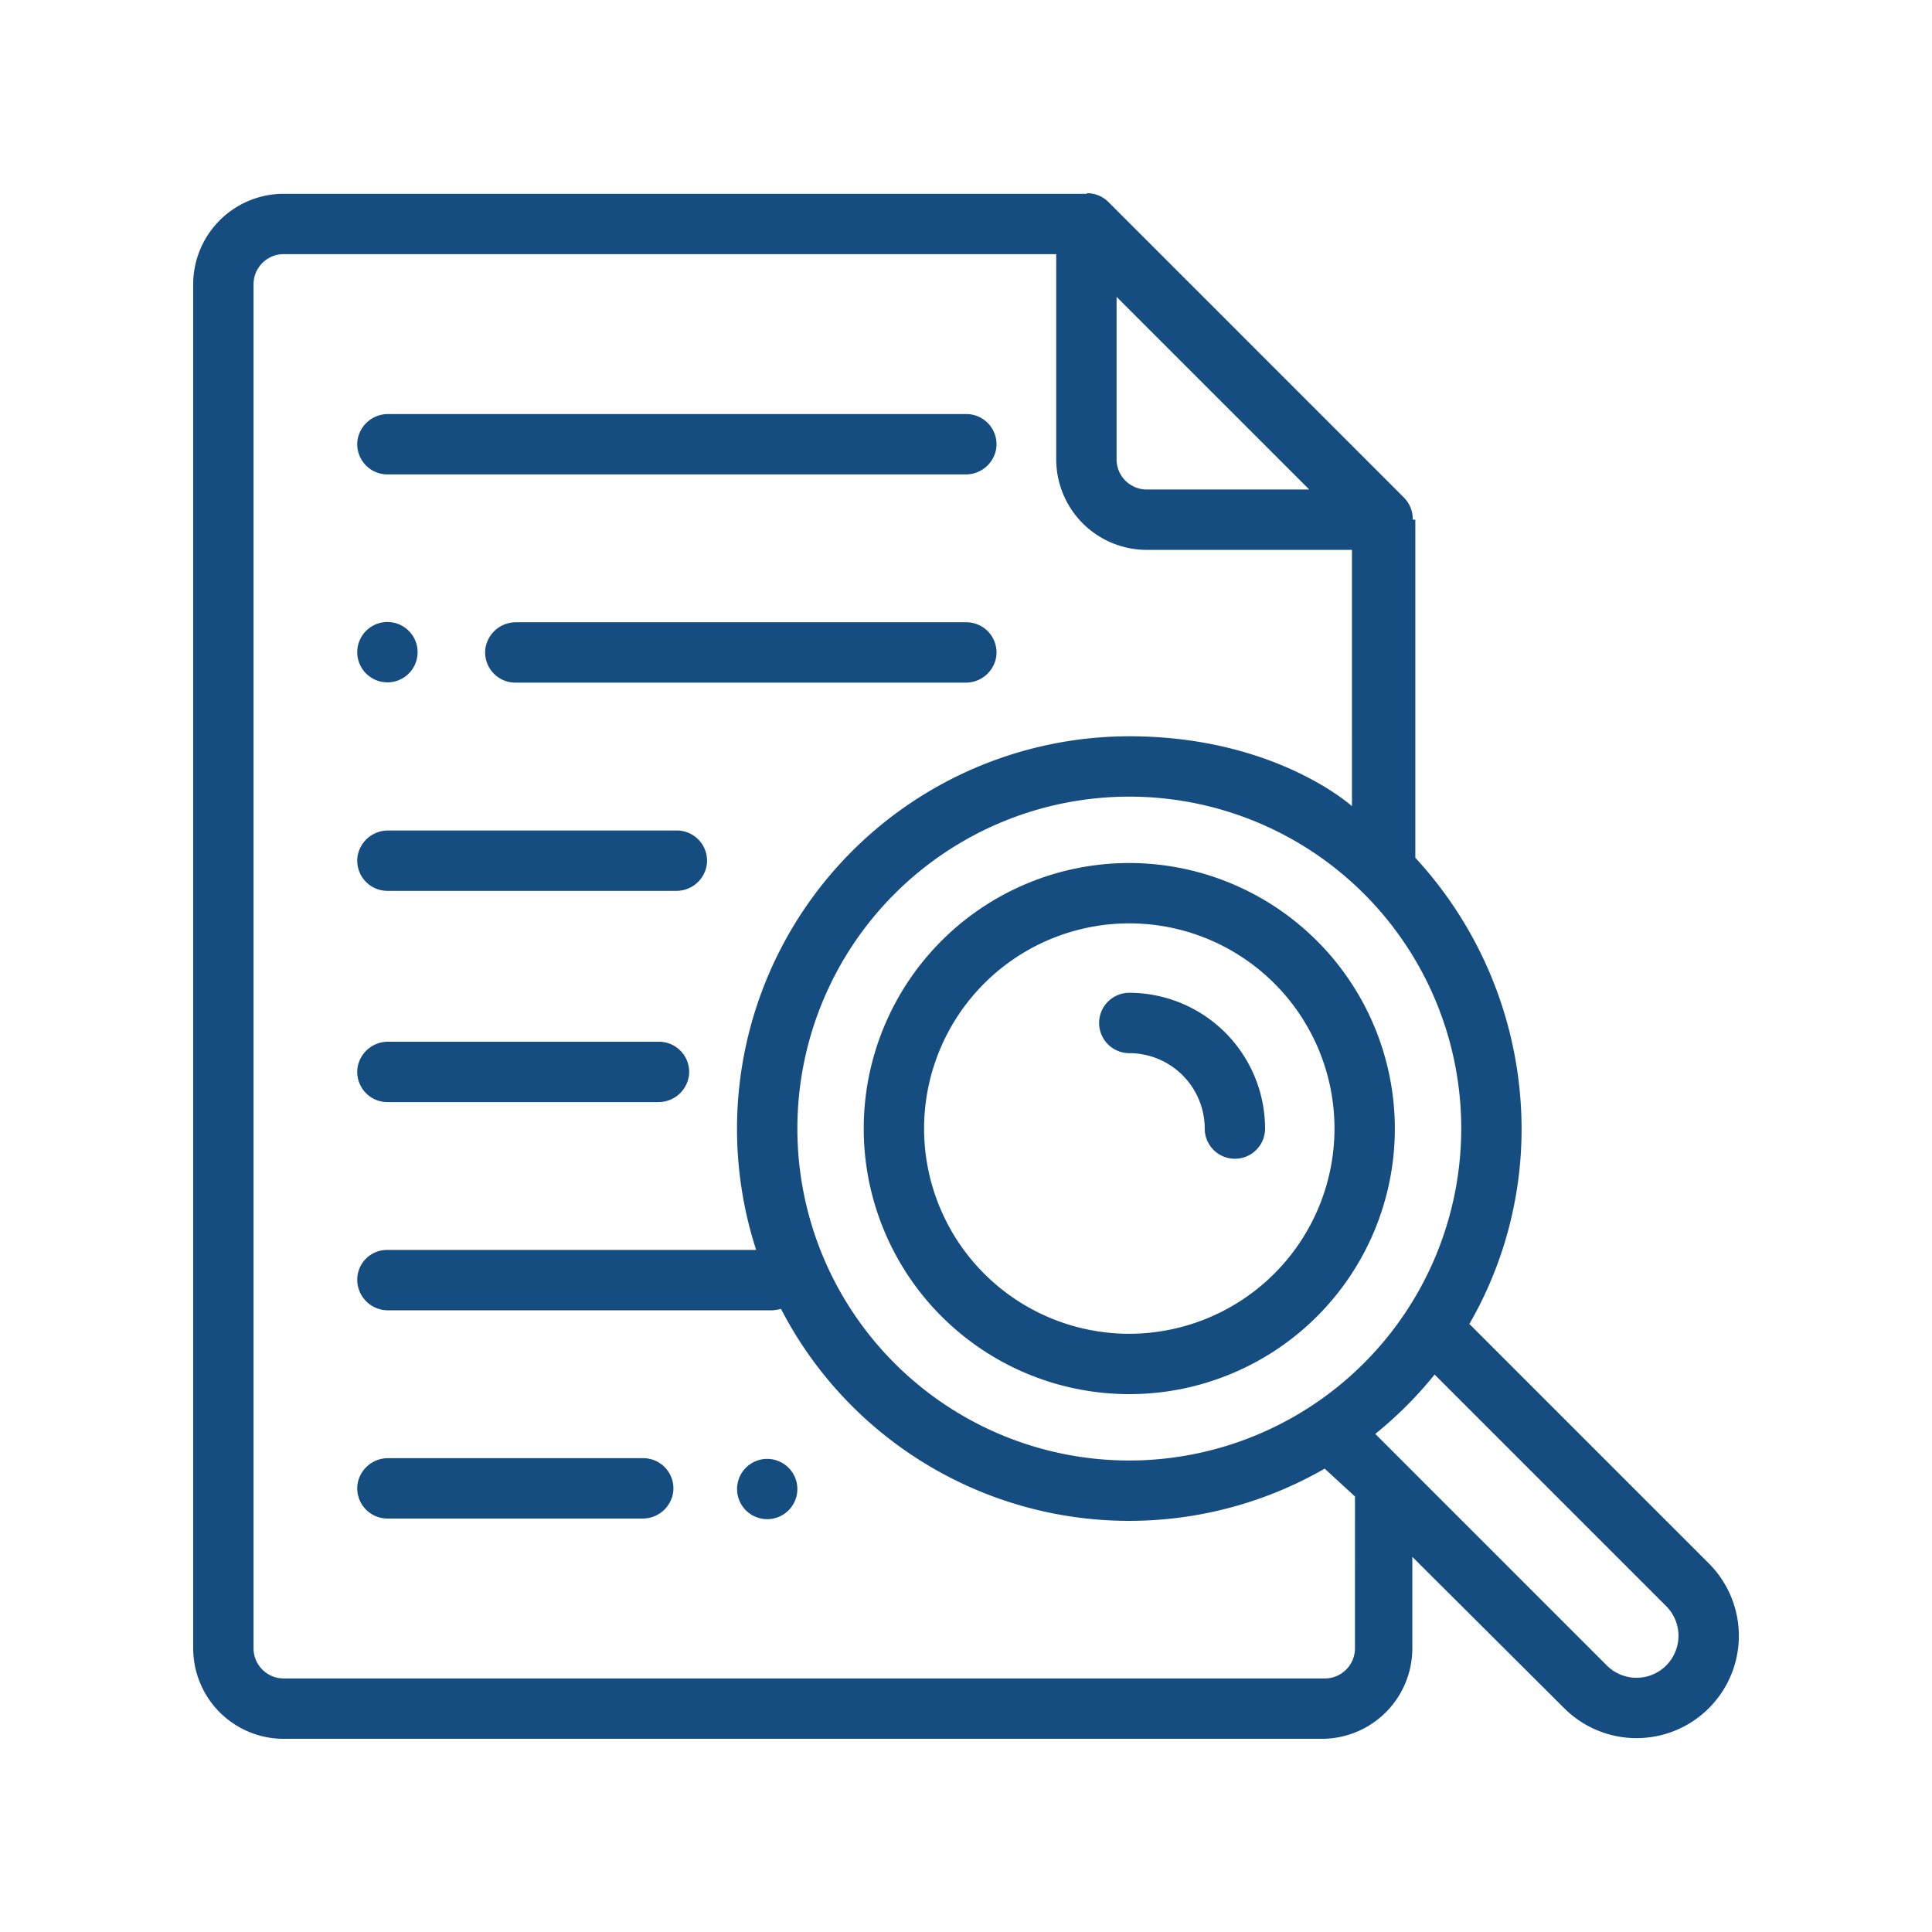
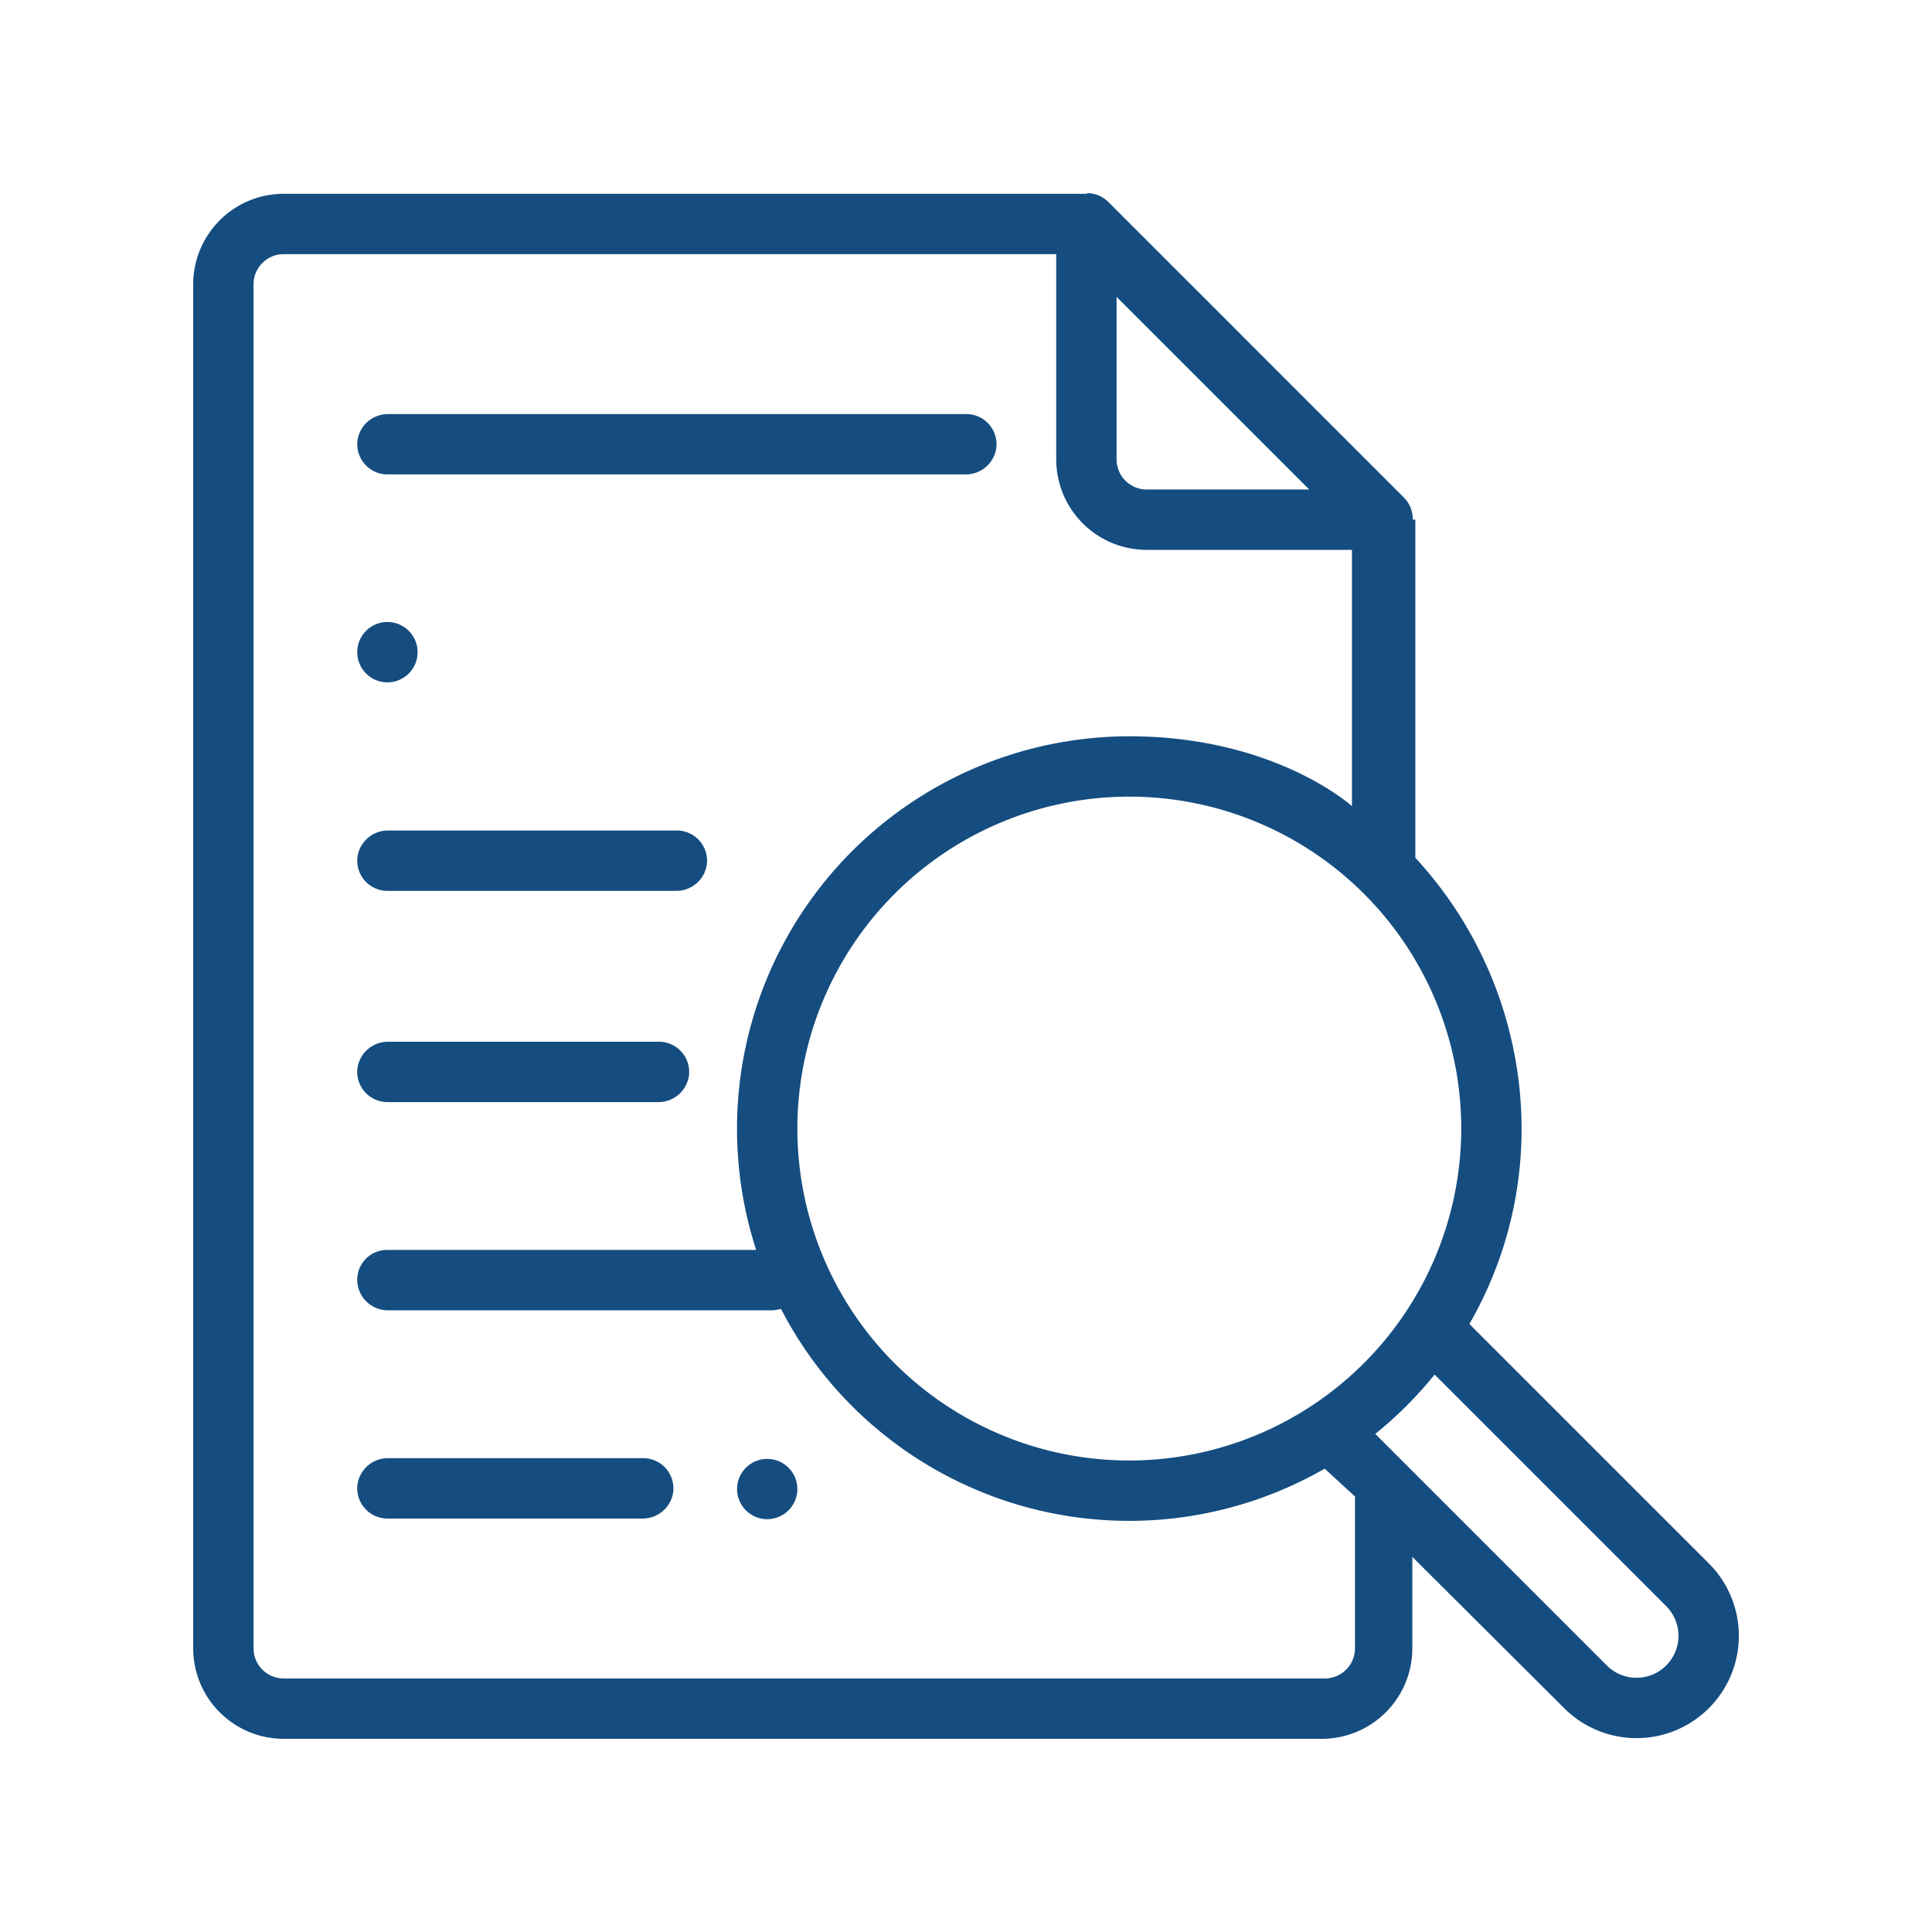
<svg xmlns="http://www.w3.org/2000/svg" id="Layer_1" data-name="Layer 1" viewBox="0 0 100 100">
  <defs>
    <style>.cls-1{fill:#154d80;}</style>
  </defs>
  <title>Norfleet-Services-Icons</title>
-   <path class="cls-1" d="M58.452,44.67A13.745,13.745,0,1,0,72.197,58.415,13.76,13.76,0,0,0,58.452,44.67Zm0,24.366a10.621,10.621,0,1,1,10.621-10.621A10.633,10.633,0,0,1,58.452,69.036Z" />
  <path class="cls-1" d="M88.451,80.924,76.055,68.528a20.182,20.182,0,0,0,2.702-10.113,20.714,20.714,0,0,0-5.5-14.017V26.899h-.132a1.582,1.582,0,0,0-.453-1.141L57.368,10.453a1.558,1.558,0,0,0-1.105-.453l.001.031H14.686A4.686,4.686,0,0,0,10,14.716V85.315a4.686,4.686,0,0,0,4.686,4.686H68.416a4.686,4.686,0,0,0,4.686-4.686V80.583l7.86,7.832A5.296,5.296,0,1,0,88.451,80.924Zm-29.999-5.328A17.181,17.181,0,1,1,75.634,58.415,17.201,17.201,0,0,1,58.452,75.596Zm-.658-60.231,9.972,9.972H59.356a1.562,1.562,0,0,1-1.562-1.562Zm12.339,69.95a1.562,1.562,0,0,1-1.562,1.562h-53.886a1.562,1.562,0,0,1-1.562-1.562V14.716a1.562,1.562,0,0,1,1.562-1.562h39.985v10.621a4.686,4.686,0,0,0,4.686,4.686h10.621V41.727S66,38.11,58.452,38.11A20.318,20.318,0,0,0,39.139,64.697H20.053a1.54,1.54,0,0,0-1.562,1.547,1.585,1.585,0,0,0,1.562,1.577H39.997a2.434,2.434,0,0,0,.425-.075,20.291,20.291,0,0,0,28.143,8.271L70.134,77.459Zm16.109.891a2.174,2.174,0,0,1-3.072,0L71.184,74.219a20.481,20.481,0,0,0,3.072-3.072L86.242,83.133A2.174,2.174,0,0,1,86.242,86.205Z" />
-   <path class="cls-1" d="M58.452,51.387a1.562,1.562,0,0,0,0,3.124,3.909,3.909,0,0,1,3.904,3.904,1.562,1.562,0,0,0,3.124,0A7.036,7.036,0,0,0,58.452,51.387Z" />
  <path class="cls-1" d="M34.109,53.92H20.101a1.594,1.594,0,0,0-1.594,1.331,1.563,1.563,0,0,0,1.545,1.793h14.008a1.593,1.593,0,0,0,1.594-1.331A1.563,1.563,0,0,0,34.109,53.92Z" />
  <path class="cls-1" d="M35.035,42.987H20.102a1.594,1.594,0,0,0-1.594,1.329,1.563,1.563,0,0,0,1.545,1.795H34.986A1.593,1.593,0,0,0,36.58,44.78,1.563,1.563,0,0,0,35.035,42.987Z" />
  <path class="cls-1" d="M39.709,75.512a1.56,1.56,0,1,0,1.106.458A1.571,1.571,0,0,0,39.709,75.512Z" />
  <path class="cls-1" d="M33.294,75.475H20.102a1.594,1.594,0,0,0-1.594,1.329,1.563,1.563,0,0,0,1.545,1.795H33.245a1.593,1.593,0,0,0,1.594-1.331A1.563,1.563,0,0,0,33.294,75.475Z" />
  <path class="cls-1" d="M20.052,35.319a1.562,1.562,0,1,0-1.104-.458A1.571,1.571,0,0,0,20.052,35.319Z" />
-   <path class="cls-1" d="M50.018,32.209H26.722A1.594,1.594,0,0,0,25.128,33.538a1.563,1.563,0,0,0,1.545,1.795H49.969a1.593,1.593,0,0,0,1.594-1.331A1.563,1.563,0,0,0,50.018,32.209Z" />
  <path class="cls-1" d="M20.053,24.556H49.969a1.593,1.593,0,0,0,1.594-1.331,1.563,1.563,0,0,0-1.545-1.793h-29.916a1.594,1.594,0,0,0-1.594,1.331A1.563,1.563,0,0,0,20.053,24.556Z" />
</svg>